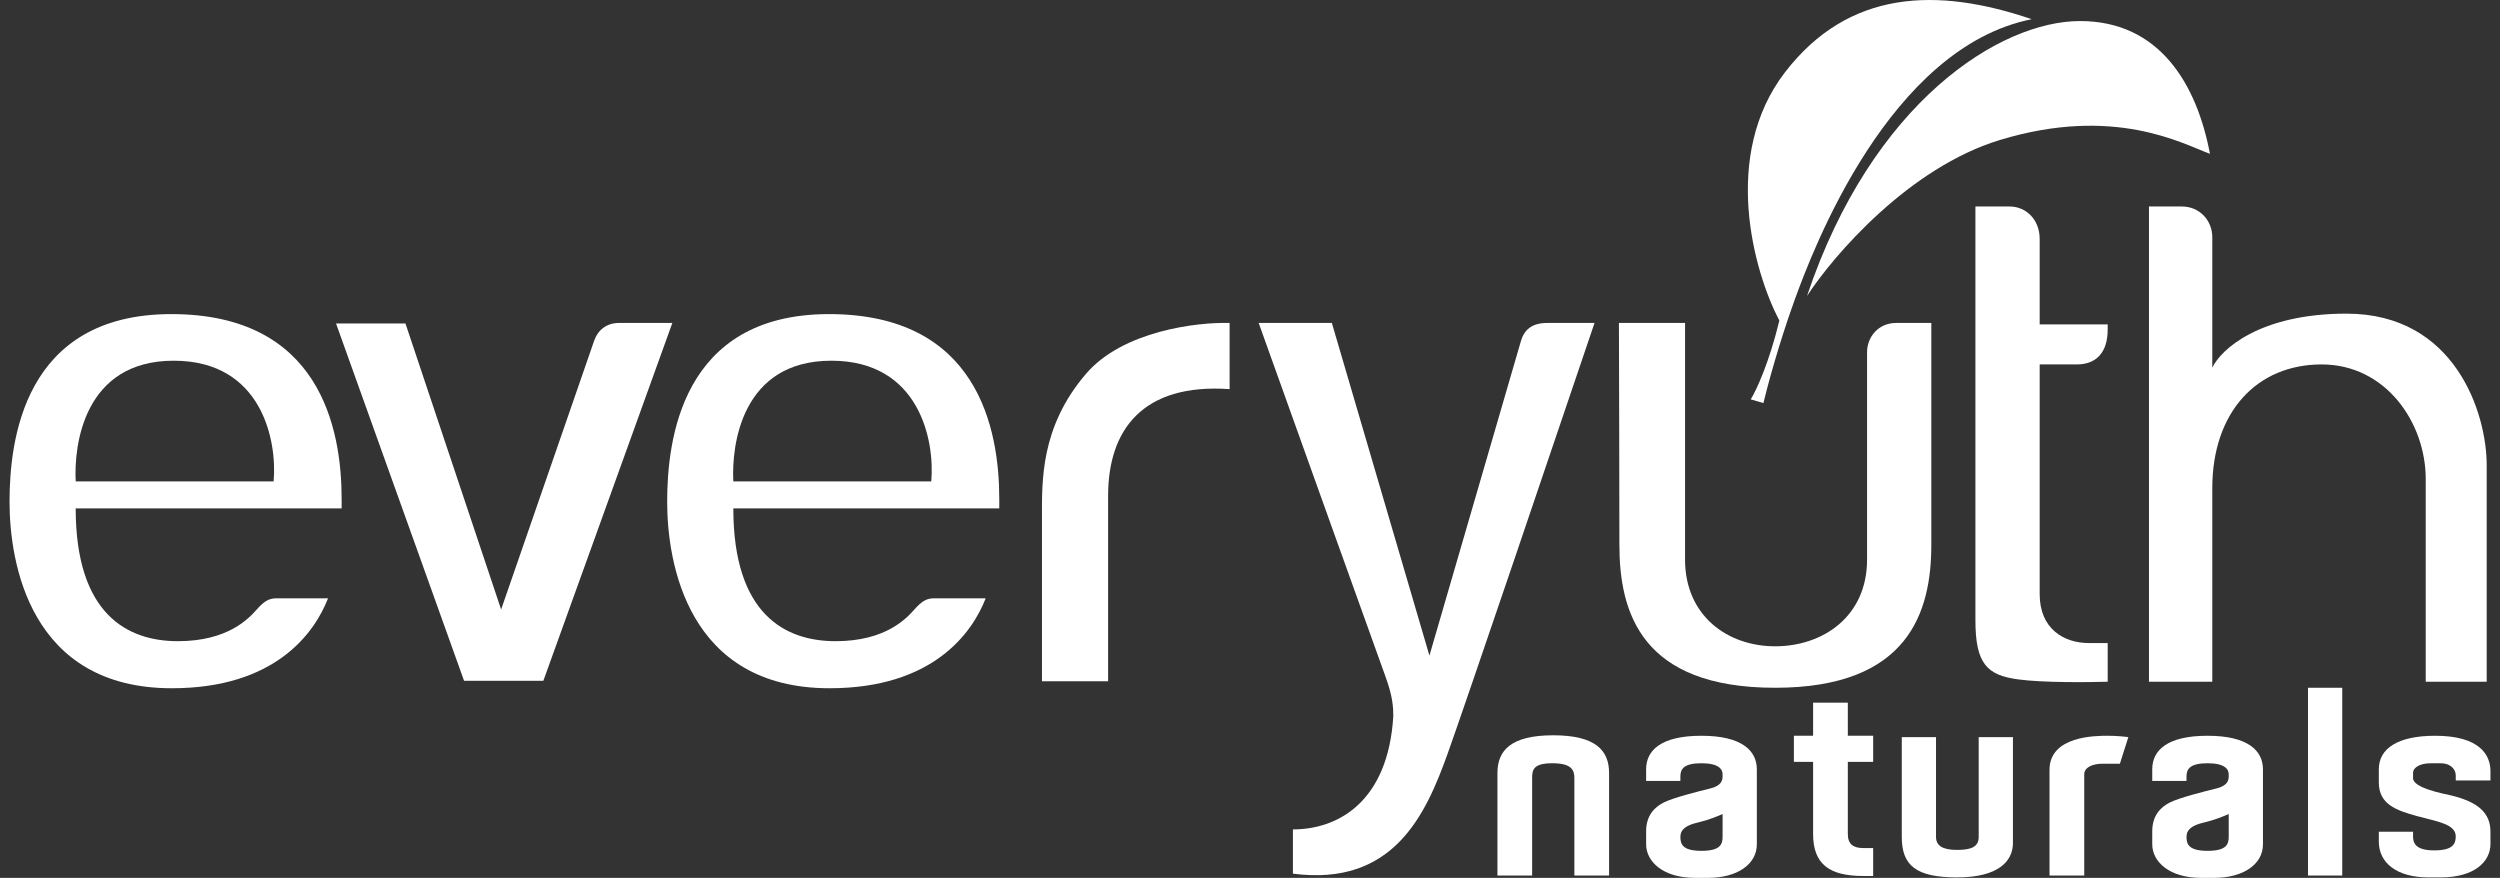
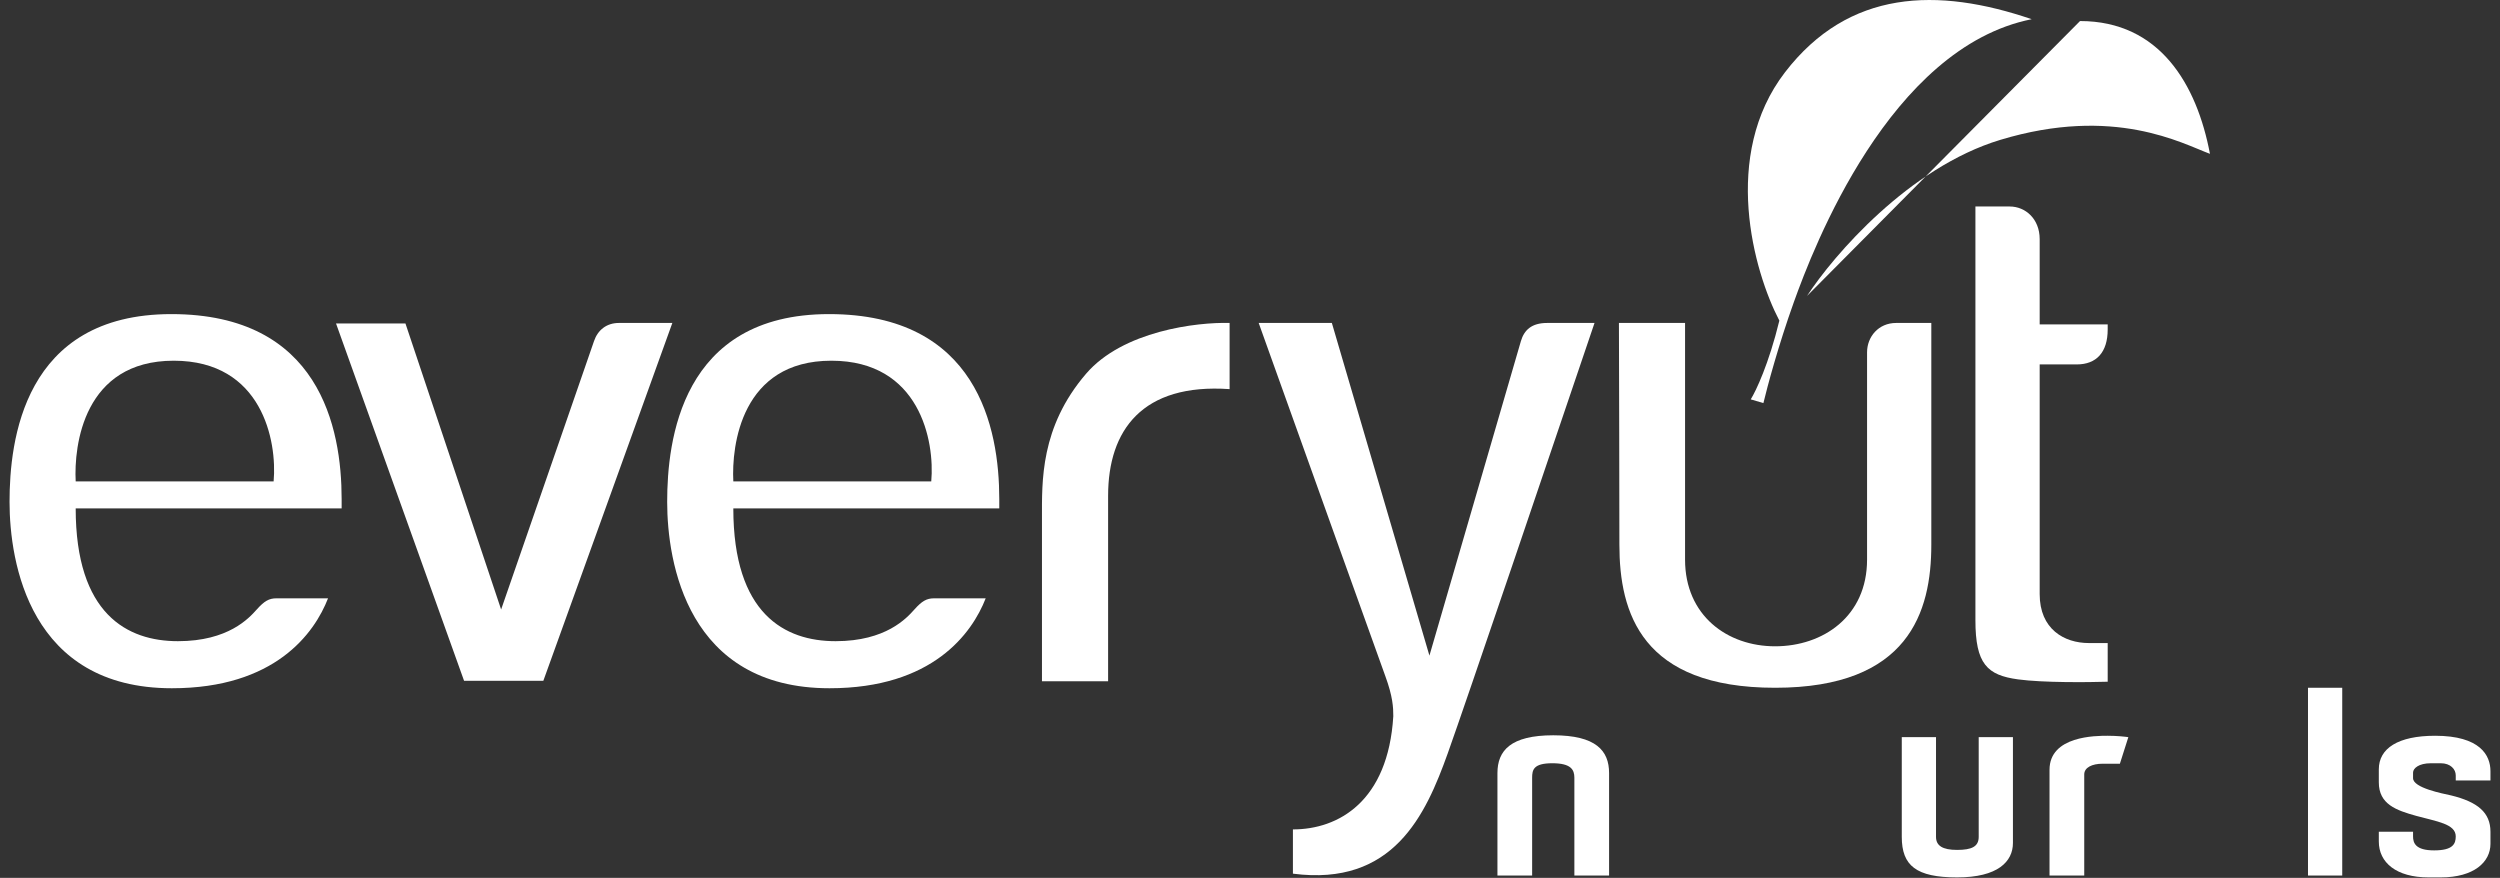
<svg xmlns="http://www.w3.org/2000/svg" width="131" height="46" viewBox="0 0 131 46" fill="none">
  <rect x="0" y="0" width="131" height="46" fill="#333333" stroke="none" />
  <path fill-rule="evenodd" clip-rule="evenodd" d="M3.966 26.64H17.902V26.152C17.902 22.416 16.747 16.459 8.98 16.459C1.213 16.459 0.5 23.124 0.5 26.298C0.5 29.472 1.557 36.064 9.004 36.064C14.412 36.064 16.477 33.183 17.189 31.352H14.486C14.092 31.352 13.847 31.498 13.453 31.938L13.448 31.943C13.051 32.387 11.968 33.598 9.324 33.598C6.669 33.598 3.966 32.182 3.966 26.64ZM14.338 25.224H3.966C3.867 23.344 4.384 18.901 9.103 18.901C13.743 18.901 14.527 23.116 14.338 25.224Z" fill="white" />
  <path d="M17.607 16.948H21.245L26.259 31.938C27.816 27.446 30.968 18.344 31.126 17.875C31.323 17.29 31.79 16.923 32.428 16.923H35.231L28.471 35.673H24.317L17.607 16.948Z" fill="white" />
  <path fill-rule="evenodd" clip-rule="evenodd" d="M38.426 26.64H52.362V26.152C52.362 22.416 51.207 16.459 43.44 16.459C35.673 16.459 34.96 23.124 34.96 26.298C34.96 29.472 36.017 36.064 43.465 36.064C48.872 36.064 50.937 33.183 51.65 31.352H48.946C48.553 31.352 48.307 31.498 47.913 31.938L47.909 31.943C47.511 32.387 46.428 33.598 43.784 33.598C41.13 33.598 38.426 32.182 38.426 26.64ZM48.798 25.224H38.426C38.328 23.344 38.844 18.901 43.563 18.901C48.203 18.901 48.987 23.116 48.798 25.224Z" fill="white" />
  <path d="M54.599 35.697H58.065V25.981C58.065 22.538 59.859 20.073 64.431 20.39V16.923C62.727 16.874 58.837 17.338 56.91 19.584C54.501 22.392 54.599 25.224 54.599 27.177V35.697Z" fill="white" />
  <path d="M65.955 16.923H69.789L74.902 34.355C76.442 29.057 79.557 18.344 79.695 17.875C79.867 17.29 80.26 16.923 81.071 16.923H83.553C81.374 23.369 76.784 36.904 75.86 39.481C74.705 42.704 73.009 46.464 67.749 45.78V43.461C70.133 43.461 72.739 41.996 73.009 37.528C73.009 37.065 72.984 36.503 72.591 35.429C72.276 34.569 68.036 22.734 65.955 16.923Z" fill="white" />
  <path d="M84.832 16.923H88.297V29.325C88.297 32.255 90.51 33.866 93.016 33.866C95.524 33.866 97.834 32.304 97.834 29.325V18.461C97.834 17.656 98.424 16.923 99.358 16.923H101.201V28.544C101.201 32.06 100.022 36.039 93.016 36.039C86.011 36.039 84.856 32.109 84.856 28.544C84.856 25.693 84.84 19.609 84.832 16.923Z" fill="white" />
  <path d="M91.738 20.927L92.402 21.122C92.599 20.292 93.194 18.071 94 15.825C95.007 13.017 99.014 2.495 106.461 1.006C101.521 -0.679 96.876 -0.557 93.533 3.789C90.19 8.134 91.886 14.213 93.238 16.801C92.687 19.067 92.009 20.496 91.738 20.927Z" fill="white" />
-   <path d="M94.688 15.507C96.073 13.383 100.036 8.774 104.815 7.329C110.787 5.522 114.351 7.524 115.802 8.061C115.113 4.423 113.172 1.103 108.993 1.103C104.815 1.103 98.105 5.327 94.688 15.507Z" fill="white" />
+   <path d="M94.688 15.507C96.073 13.383 100.036 8.774 104.815 7.329C110.787 5.522 114.351 7.524 115.802 8.061C115.113 4.423 113.172 1.103 108.993 1.103Z" fill="white" />
  <path d="M103.512 10.82H105.306C106.142 10.82 106.879 11.479 106.879 12.529V16.997H110.443V17.265C110.443 18.461 109.853 19.096 108.821 19.096H106.879V31.132C106.879 32.963 108.157 33.696 109.46 33.696H110.443V35.722C109.419 35.754 107.046 35.776 105.749 35.6C104.126 35.38 103.512 34.794 103.512 32.499V10.82Z" fill="white" />
-   <path d="M112.606 10.82H114.327C115.261 10.82 115.924 11.552 115.924 12.431V19.267C116.367 18.323 118.392 16.435 122.954 16.435C128.657 16.435 130.303 21.66 130.303 24.369V35.722H127.108V25.102C127.108 22.148 125.019 19.096 121.651 19.096C118.284 19.096 115.924 21.562 115.924 25.59V35.722H112.606V10.82Z" fill="white" />
  <path d="M78.466 45.878H80.284V40.751C80.284 40.336 80.358 39.994 81.341 39.994C82.325 39.994 82.497 40.336 82.497 40.751V45.878H84.316V40.507C84.316 39.335 83.627 38.529 81.391 38.529C79.154 38.529 78.466 39.335 78.466 40.507V45.878Z" fill="white" />
-   <path fill-rule="evenodd" clip-rule="evenodd" d="M86.257 40.922H88.052V40.678C88.052 40.287 88.248 39.994 89.158 39.994C90.067 39.994 90.264 40.312 90.264 40.58C90.264 40.776 90.313 41.142 89.625 41.313C88.936 41.483 87.683 41.801 87.191 42.045C86.7 42.289 86.257 42.729 86.257 43.559V44.242C86.257 45.145 87.142 46 88.814 46H89.502C91.026 46 92.058 45.292 92.058 44.242V40.312C92.058 39.335 91.271 38.554 89.158 38.554C87.044 38.554 86.257 39.311 86.257 40.312V40.922ZM90.264 43.852V42.655C90.051 42.753 89.497 42.978 88.986 43.095C88.347 43.241 88.052 43.461 88.052 43.852C88.052 44.242 88.174 44.584 89.158 44.584C90.141 44.584 90.264 44.242 90.264 43.852Z" fill="white" />
-   <path d="M95.007 39.921H94V38.554H95.007V36.82H96.826V38.554H98.154V39.921H96.826V43.705C96.826 44.242 97.121 44.438 97.638 44.438H98.154V45.902H97.638C95.868 45.902 95.007 45.292 95.007 43.705V39.921Z" fill="white" />
  <path d="M99.653 38.627H101.447V43.852C101.447 44.316 101.791 44.535 102.553 44.535C103.315 44.535 103.684 44.364 103.684 43.852V38.627H105.478V44.169C105.478 45.145 104.692 45.976 102.553 45.976C100.415 45.976 99.653 45.365 99.653 43.852V38.627Z" fill="white" />
  <path d="M107.395 45.878H109.214V40.58C109.214 40.214 109.632 40.019 110.173 40.019H111.082L111.525 38.627C111.369 38.603 110.935 38.554 110.443 38.554C109.829 38.554 107.395 38.554 107.395 40.336V45.878Z" fill="white" />
-   <path fill-rule="evenodd" clip-rule="evenodd" d="M112.778 40.922H114.573V40.678C114.573 40.287 114.769 39.994 115.679 39.994C116.588 39.994 116.785 40.312 116.785 40.58C116.785 40.776 116.834 41.142 116.146 41.313C115.457 41.483 114.204 41.801 113.712 42.045C113.221 42.289 112.778 42.729 112.778 43.559V44.242C112.778 45.145 113.663 46 115.335 46H116.023C117.547 46 118.579 45.292 118.579 44.242V40.312C118.579 39.335 117.792 38.554 115.679 38.554C113.565 38.554 112.778 39.311 112.778 40.312V40.922ZM116.785 43.852V42.655C116.572 42.753 116.018 42.978 115.507 43.095C114.868 43.241 114.573 43.461 114.573 43.852C114.573 44.242 114.696 44.584 115.679 44.584C116.662 44.584 116.785 44.242 116.785 43.852Z" fill="white" />
  <path d="M120.939 36.039H122.733V45.878H120.939V36.039Z" fill="white" />
  <path d="M128.681 40.898H130.5V40.409C130.5 39.579 129.959 38.554 127.6 38.554C125.658 38.554 124.65 39.213 124.65 40.312V40.995C124.65 42.143 125.56 42.46 126.616 42.753C127.673 43.046 128.681 43.168 128.681 43.827C128.681 44.218 128.534 44.56 127.55 44.56C126.567 44.56 126.444 44.169 126.444 43.827V43.583H124.65V44.096C124.65 45.194 125.56 45.976 127.256 45.976H127.895C129.64 45.976 130.5 45.17 130.5 44.218V43.583C130.5 42.582 129.836 42.021 128.435 41.679C127.993 41.581 126.444 41.288 126.444 40.776V40.483C126.444 40.263 126.739 39.994 127.378 39.994H127.895C128.411 39.994 128.681 40.312 128.681 40.629V40.898Z" fill="white" />
</svg>